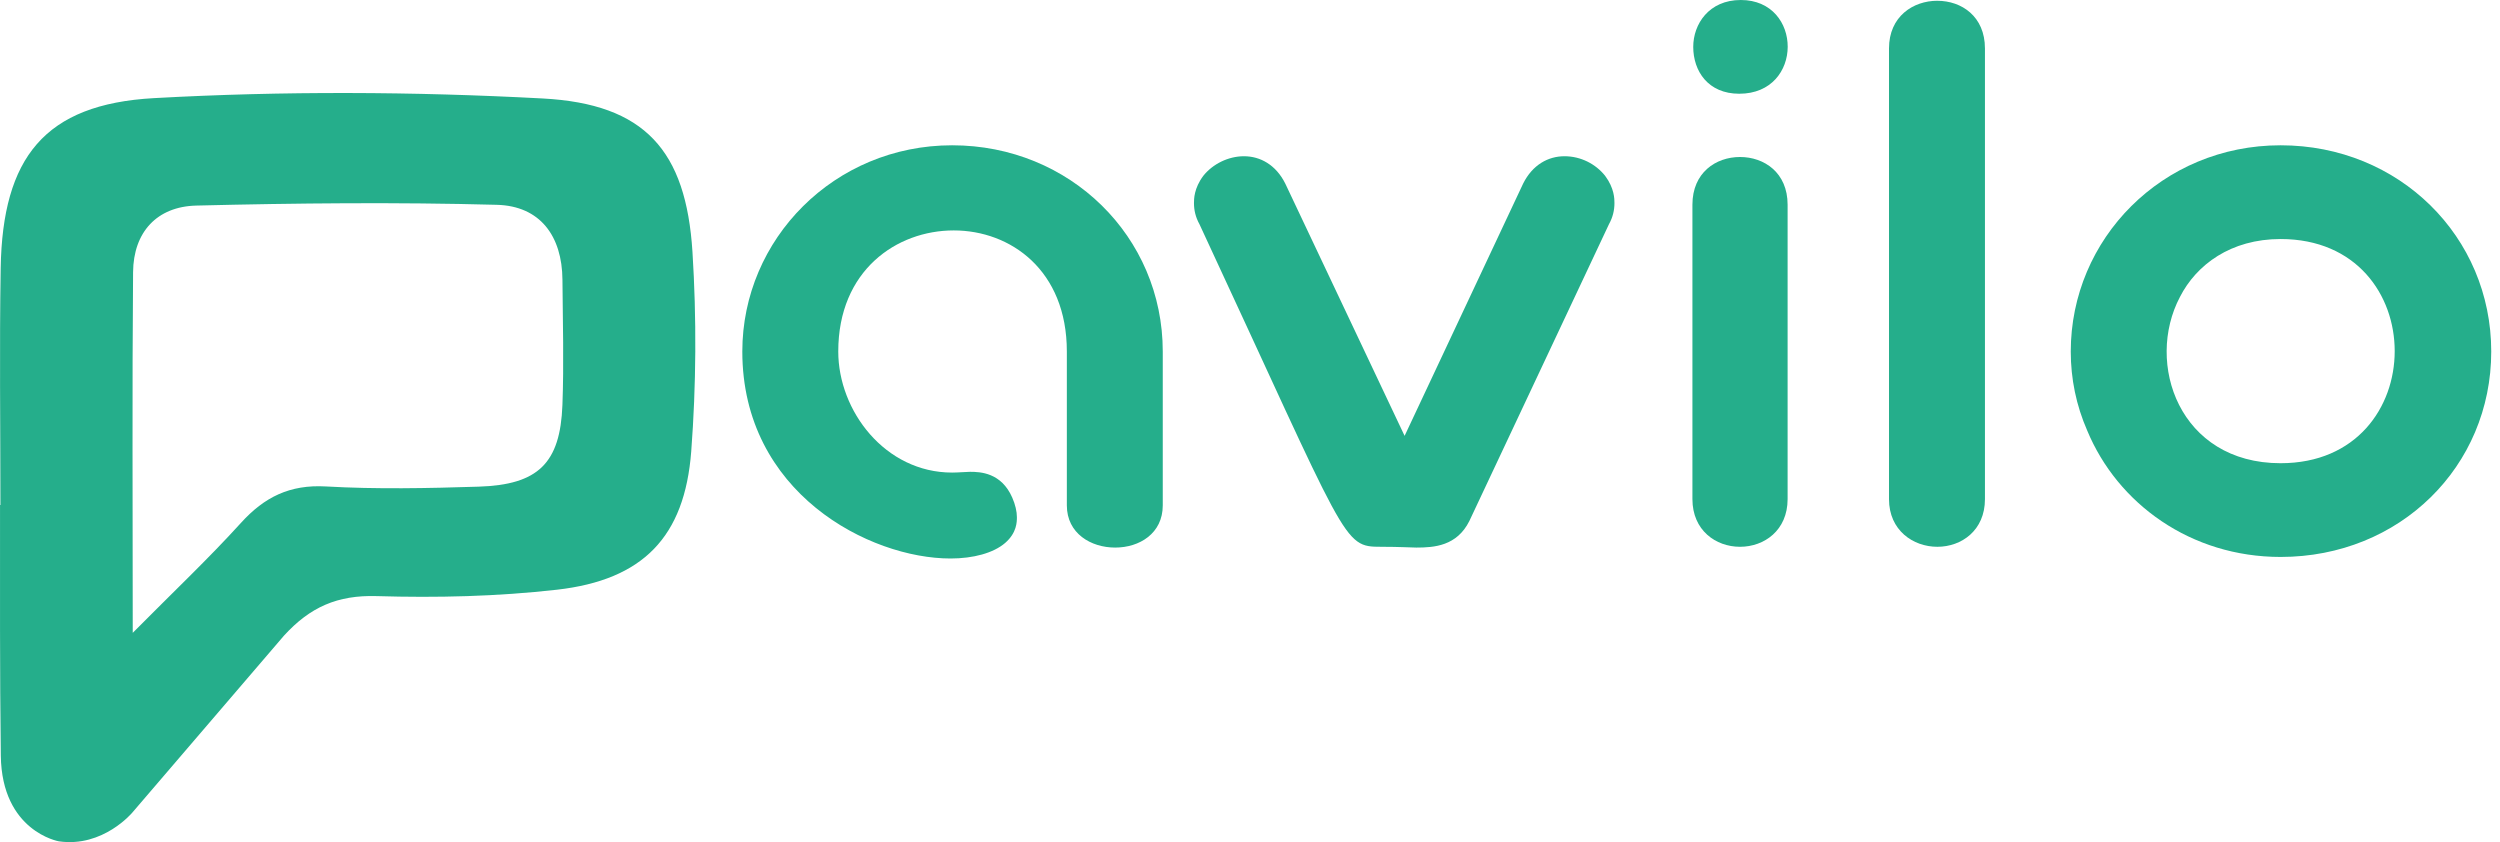
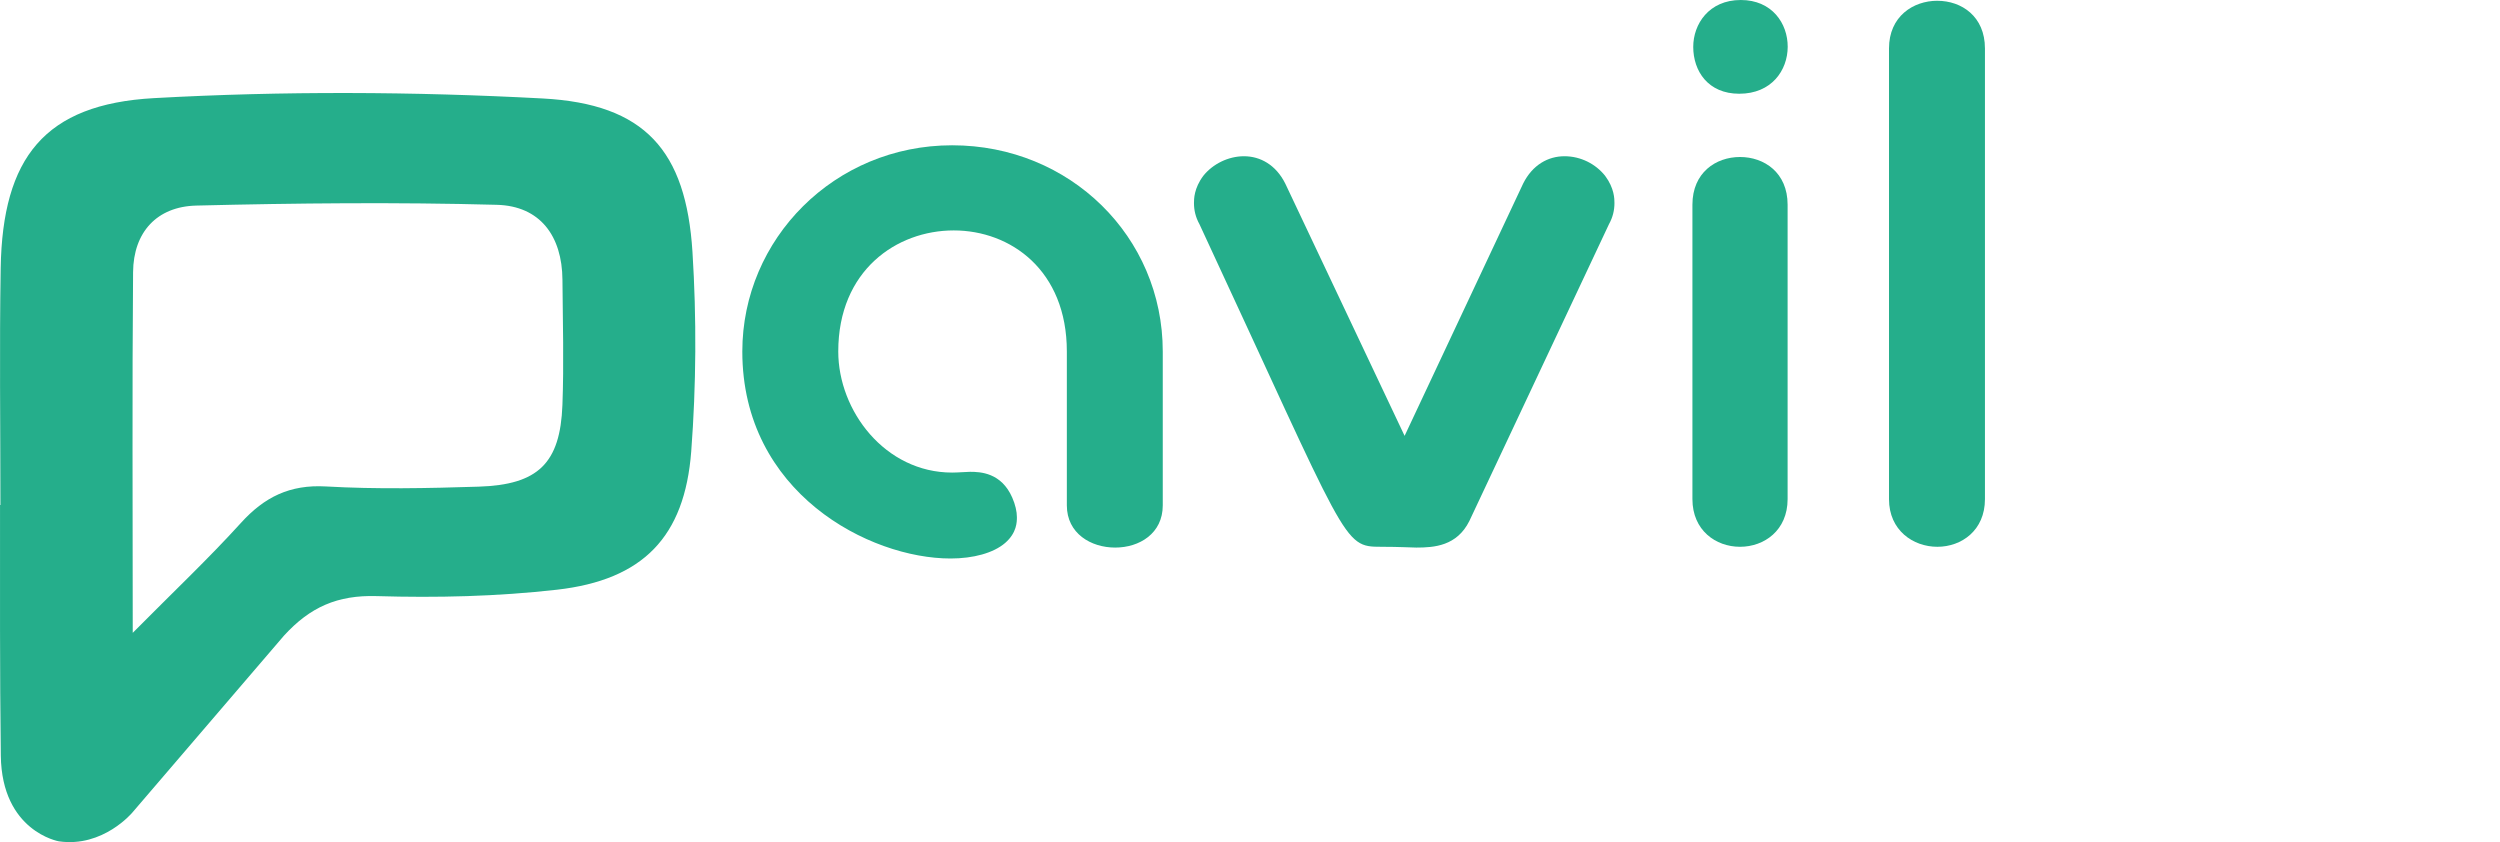
<svg xmlns="http://www.w3.org/2000/svg" width="95" height="32" viewBox="0 0 95 32" fill="none">
  <g clip-path="url(#clip0_10670_1904)">
    <path d="M0.031 28.716C-0.009 25.541 0.001 22.366 0.001 19.191H0.016C0.016 16.192 -0.024 13.192 0.026 10.194C0.095 5.988 1.695 3.96 5.848 3.729C10.76 3.456 15.71 3.479 20.624 3.742C24.507 3.949 26.071 5.721 26.314 9.576C26.472 12.091 26.457 14.636 26.267 17.149C26.019 20.409 24.429 22.037 21.165 22.409C18.899 22.666 16.594 22.721 14.313 22.652C12.822 22.607 11.781 23.07 10.79 24.156L5.036 30.869C5.036 30.869 3.92 32.217 2.235 31.97C2.235 31.97 0.068 31.595 0.031 28.716ZM5.043 24.049C6.611 22.467 7.935 21.216 9.155 19.871C10.047 18.887 11.014 18.408 12.382 18.485C14.313 18.595 16.256 18.554 18.191 18.493C20.452 18.421 21.288 17.602 21.372 15.391C21.432 13.806 21.385 12.218 21.373 10.631C21.361 8.968 20.524 7.827 18.882 7.783C15.076 7.68 11.264 7.718 7.458 7.812C5.964 7.849 5.07 8.82 5.057 10.341C5.019 14.782 5.044 19.224 5.044 24.049L5.043 24.049Z" fill="#25AE8B" />
    <path d="M36.182 5.521C40.658 5.521 44.185 8.994 44.185 13.357V19.205C44.185 20.274 43.296 20.808 42.377 20.808C41.458 20.808 40.54 20.274 40.54 19.205V13.357C40.54 10.271 38.405 8.756 36.241 8.756C34.077 8.756 31.854 10.27 31.854 13.357C31.854 15.613 33.633 17.958 36.182 17.958C36.419 17.958 36.716 17.929 36.864 17.929C37.249 17.929 38.05 17.958 38.465 18.908C38.583 19.175 38.642 19.442 38.642 19.65C38.642 19.828 38.642 20.244 38.198 20.63C37.753 21.016 36.983 21.223 36.123 21.223C33.04 21.223 28.208 18.73 28.208 13.357C28.208 9.083 31.706 5.521 36.182 5.521Z" fill="#25AE8B" />
    <path d="M45.371 7.717C45.371 7.569 45.371 7.153 45.727 6.679C46.083 6.233 46.675 5.937 47.269 5.937C47.891 5.937 48.484 6.263 48.84 6.975L53.375 16.563L57.88 6.975C58.236 6.263 58.829 5.937 59.451 5.937C60.074 5.937 60.637 6.233 60.993 6.679C61.349 7.154 61.349 7.569 61.349 7.717C61.349 7.985 61.289 8.252 61.141 8.519L55.835 19.799C55.361 20.748 54.501 20.808 53.819 20.808C53.642 20.808 53.197 20.778 52.486 20.778C51.003 20.778 51.24 20.689 45.579 8.519C45.431 8.252 45.371 7.985 45.371 7.717H45.371Z" fill="#25AE8B" />
    <path d="M66.121 5.966C67.04 5.966 67.929 6.56 67.929 7.777V18.967C67.929 20.155 67.04 20.778 66.121 20.778C65.202 20.778 64.312 20.155 64.312 18.967V7.777C64.312 6.56 65.202 5.966 66.121 5.966ZM66.15 0C68.522 0 68.552 3.562 66.091 3.562C64.906 3.562 64.343 2.701 64.343 1.781C64.343 0.92 64.935 0 66.151 0H66.15Z" fill="#25AE8B" />
    <path d="M73.62 0.03C74.539 0.03 75.428 0.623 75.428 1.84V18.968C75.428 20.155 74.539 20.778 73.62 20.778C72.701 20.778 71.782 20.155 71.782 18.968V1.84C71.782 0.623 72.701 0.029 73.62 0.029V0.03Z" fill="#25AE8B" />
-     <path d="M78.689 13.357C78.689 9.083 82.158 5.521 86.663 5.521C91.169 5.521 94.667 8.994 94.667 13.357C94.667 17.721 91.199 21.164 86.663 21.164C83.254 21.164 80.468 19.146 79.312 16.356C78.897 15.406 78.689 14.396 78.689 13.357ZM86.663 17.602C92.444 17.602 92.444 9.083 86.663 9.083C84.766 9.083 83.462 10.063 82.84 11.28C81.506 13.803 82.81 17.602 86.663 17.602V17.602Z" fill="#25AE8B" />
  </g>
  <defs>
    <clipPath id="clip0_10670_1904">
      <rect width="94.667" height="32" fill="white" />
    </clipPath>
  </defs>
</svg>